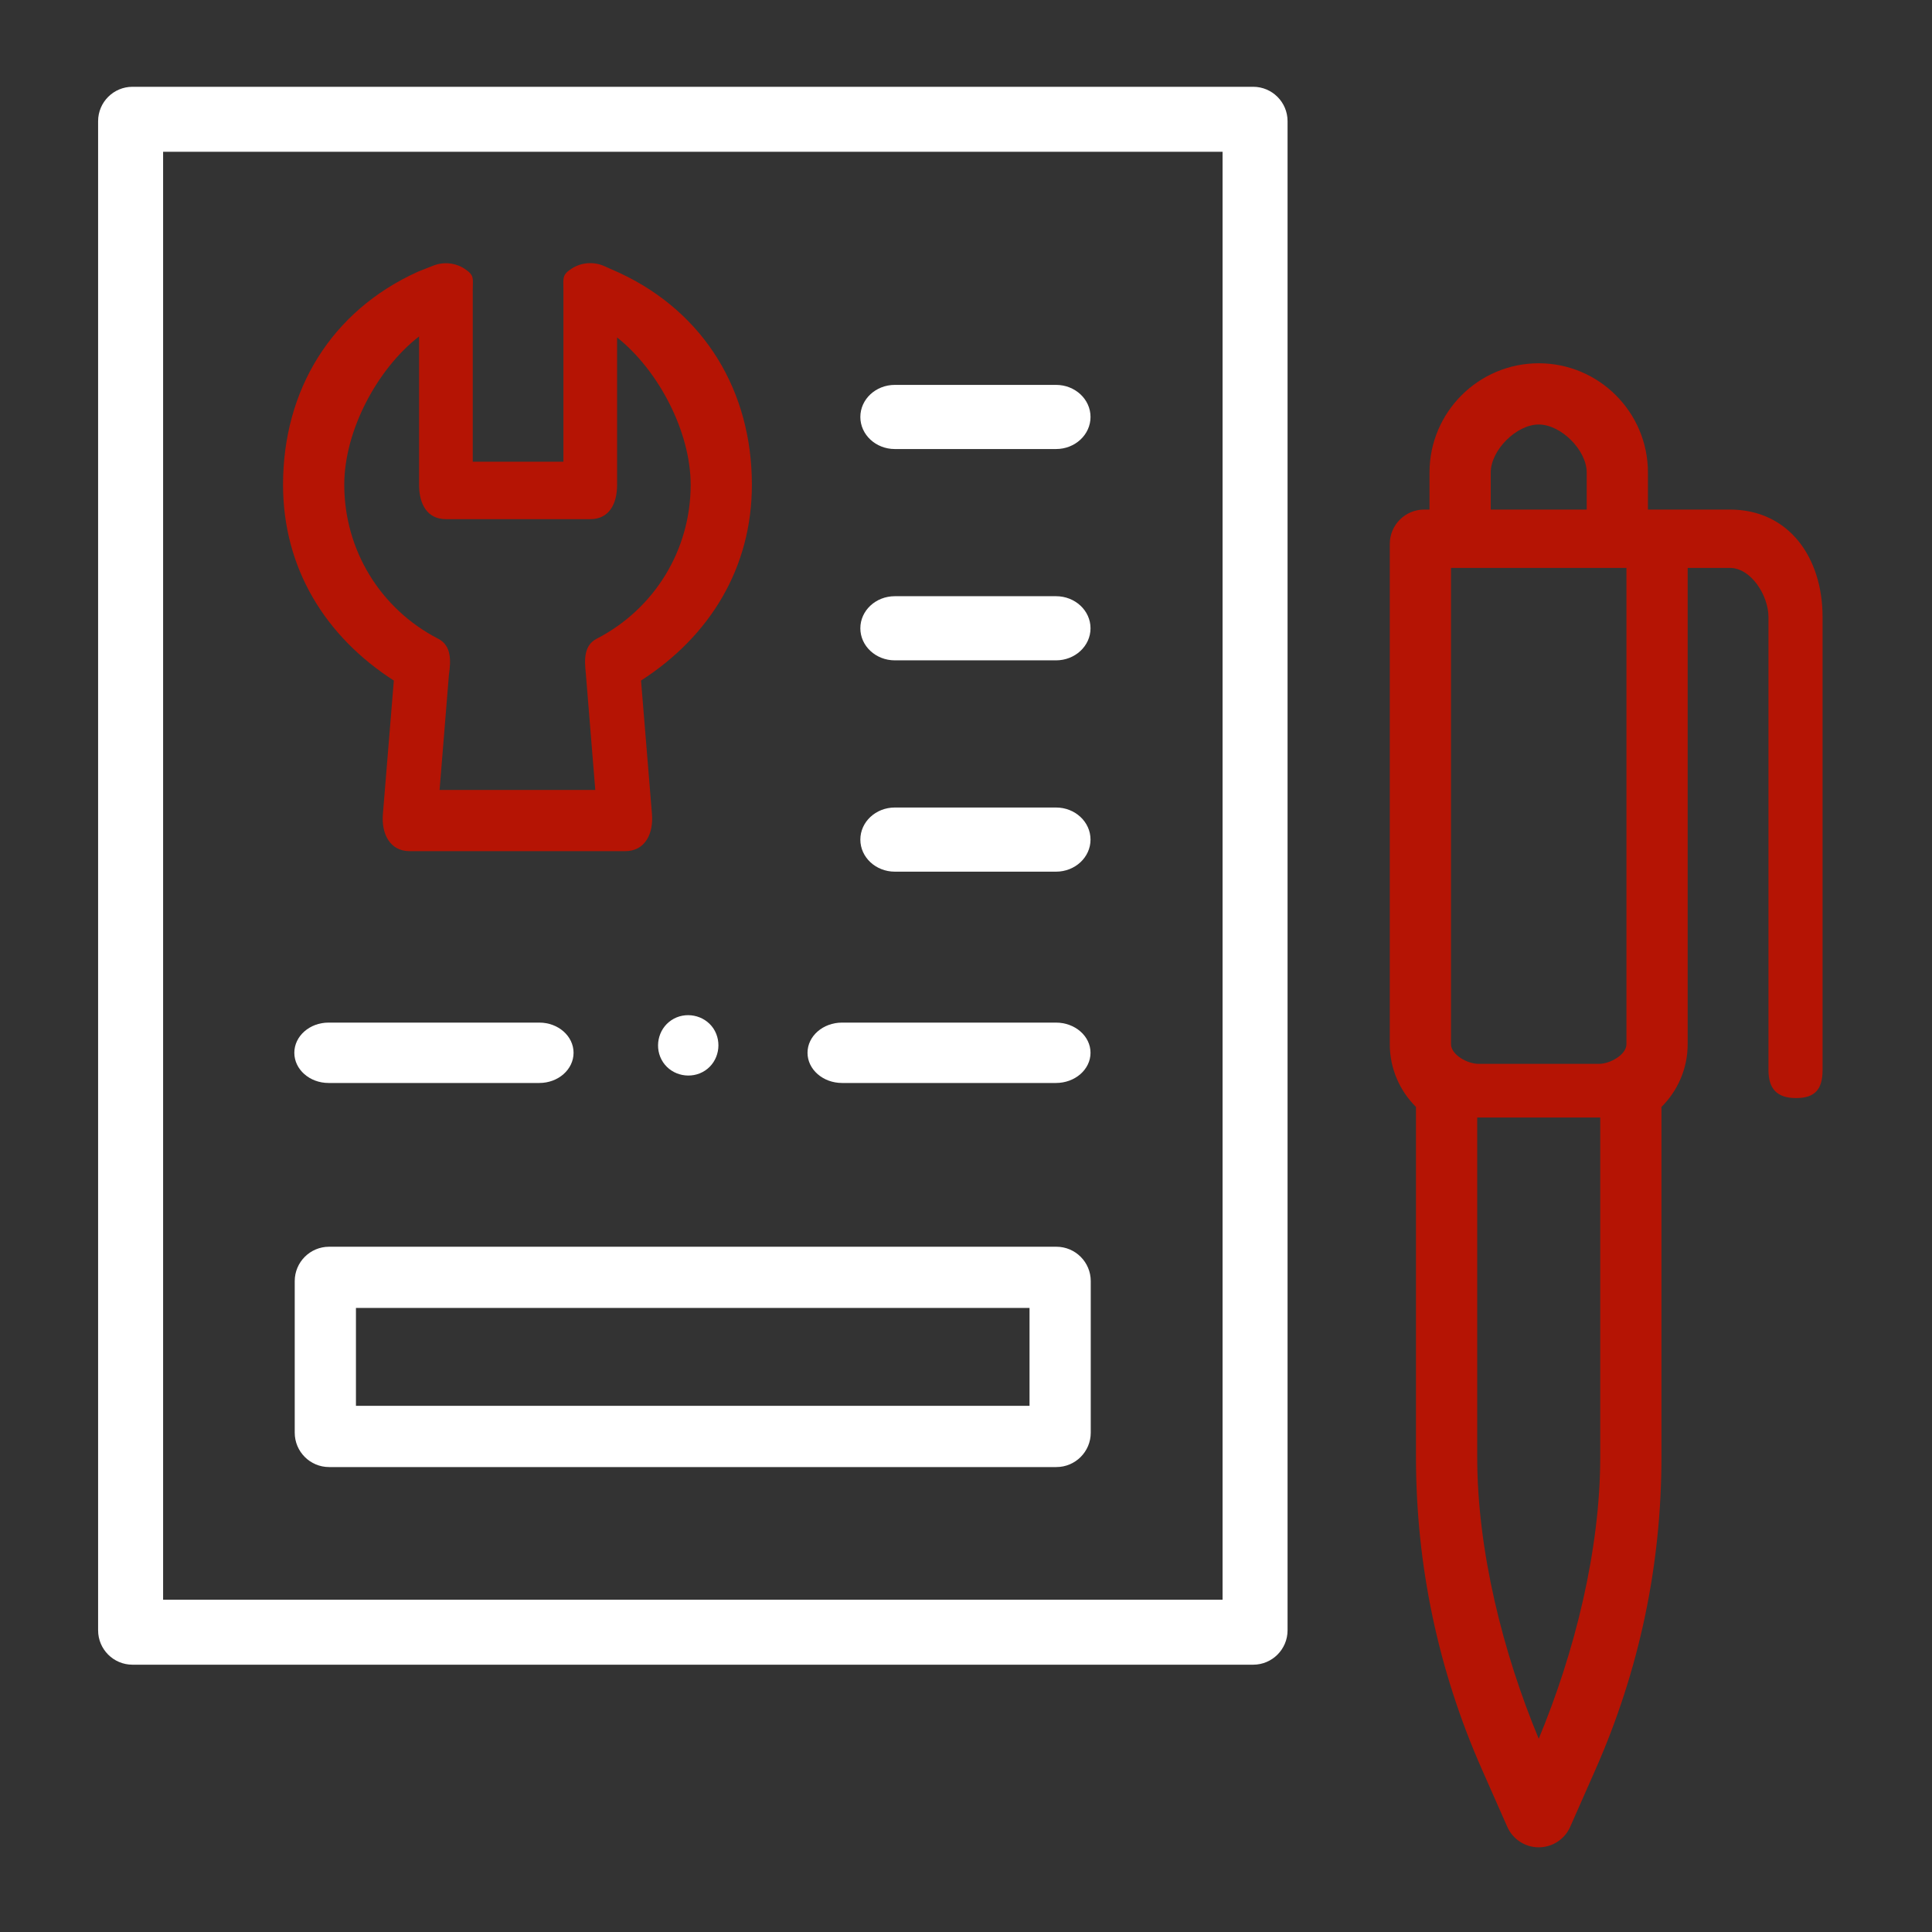
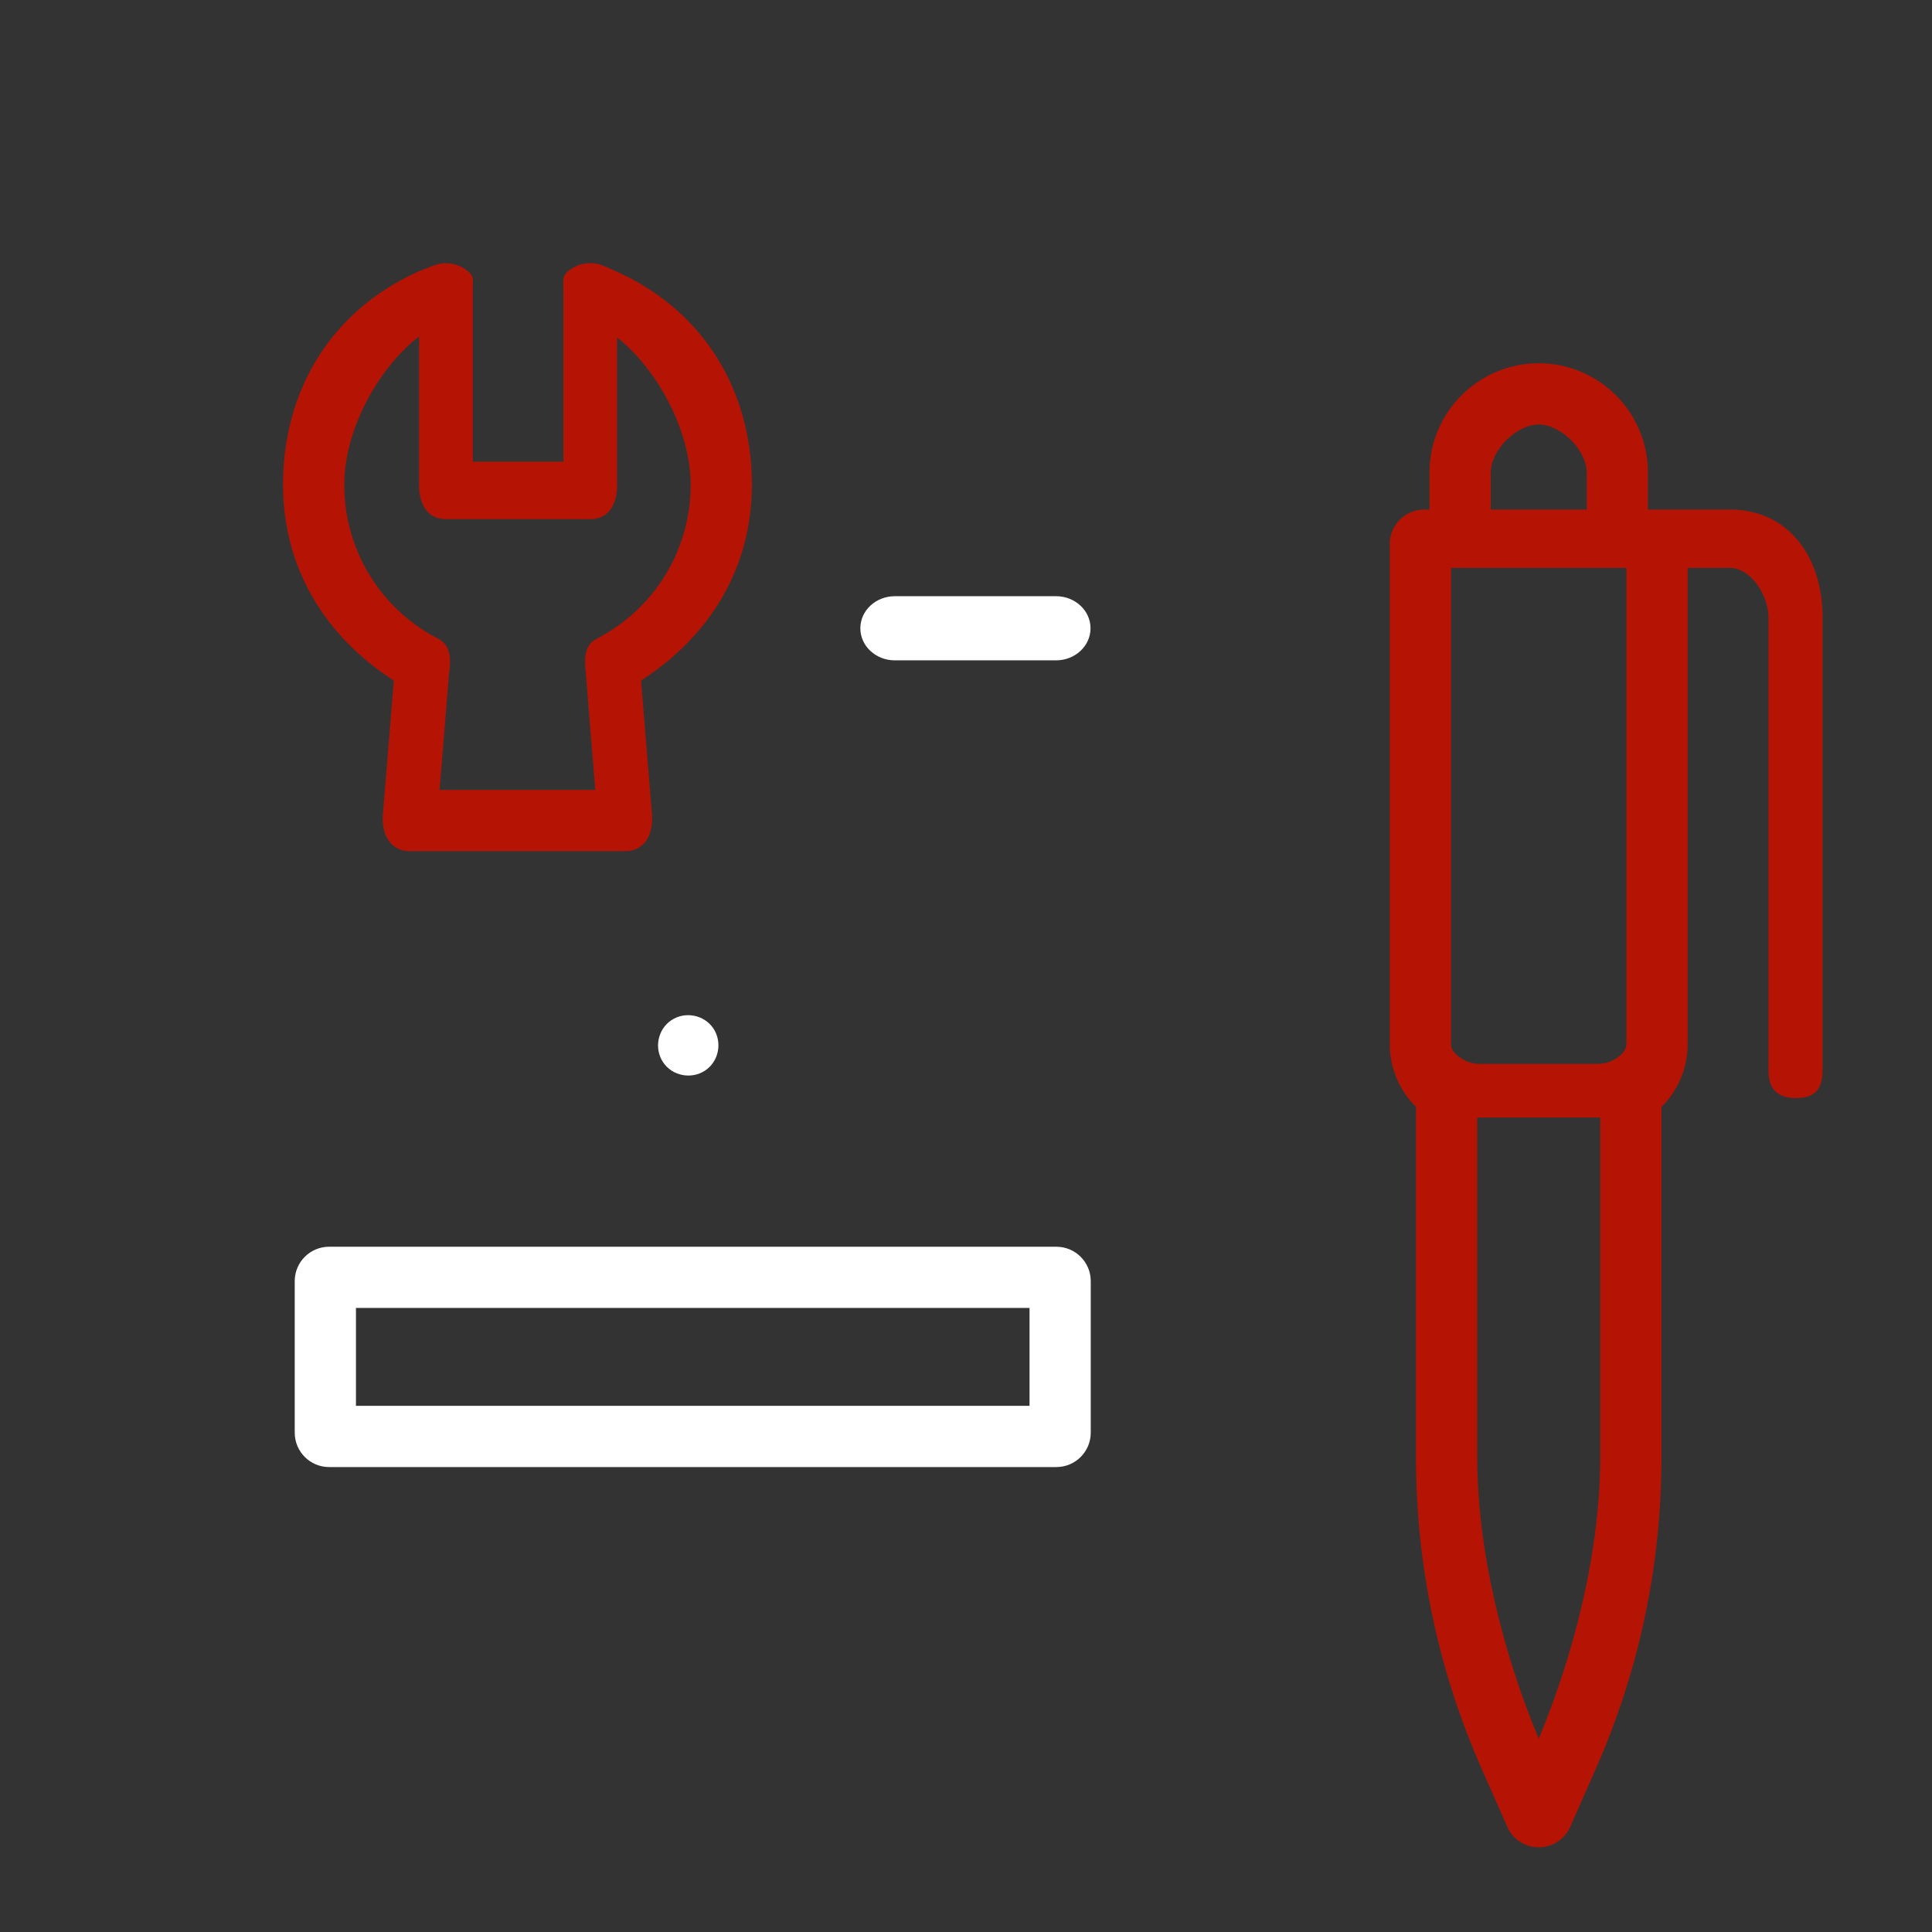
<svg xmlns="http://www.w3.org/2000/svg" width="512" height="512" viewBox="0 0 512 512" fill="none">
  <rect x="0" y="0" width="512" height="512" fill="#333333" stroke="none" />
-   <path d="M332.104 441.162C337.136 441.162 341.217 437.082 341.217 432.049V32.112C341.217 27.08 337.136 23 332.104 23H35.112C30.08 23 26 27.08 26 32.112V432.049C26 437.082 30.08 441.162 35.112 441.162H332.104ZM43.225 40.225H323.992V423.937H43.225V40.225Z" fill="white" />
  <path d="M104.369 180.355L101.477 215.666C101.021 220.912 103.291 225.567 108.555 225.567H165.693C170.957 225.567 173.227 220.912 172.771 215.666L169.88 180.35C188.146 168.598 199.258 150.475 199.258 128.469C199.258 103.741 186.785 82.954 164.386 72.415C164.326 72.387 164.266 72.359 164.206 72.332L160.123 70.519C157.305 69.267 154.045 69.525 151.458 71.207C148.872 72.888 149.312 73.763 149.312 76.847V122.356H125.283V76.874C125.283 73.858 125.791 73.038 123.298 71.341C120.806 69.644 117.636 69.29 114.829 70.396L111.084 71.872C110.941 71.928 110.8 71.987 110.662 72.05C87.788 82.427 75.01 103.357 75.01 128.469C75.01 150.483 86.114 168.606 104.369 180.355ZM111.059 89.156V128.469C111.059 133.502 113.139 137.581 118.171 137.581H156.426C161.458 137.581 163.538 133.502 163.538 128.469V89.43C174.403 98.037 183.034 114.309 183.034 128.469C183.034 145.719 173.487 161.354 158.119 169.276C154.797 170.988 154.825 174.677 155.243 178.393L157.755 209.342H116.493L118.977 178.736C119.548 174.913 119.575 171.054 116.138 169.284C100.777 161.37 91.234 145.731 91.234 128.468C91.235 114.105 99.991 97.738 111.059 89.156Z" fill="#B51404" />
  <path d="M407.777 96.272C391.819 96.272 378.836 109.255 378.836 125.213V135.04H377.787H377.419C372.387 135.04 368.307 139.119 368.307 144.152V276.714C368.307 283.211 370.966 289.098 375.25 293.348V386.096C375.25 414.836 381.142 442.728 392.759 468.994L399.448 484.13C400.907 487.43 404.174 489.559 407.782 489.559H407.784C411.393 489.558 414.662 487.428 416.118 484.126L422.795 468.997C434.412 442.727 440.304 414.836 440.304 386.096V293.348C444.589 289.098 447.248 283.211 447.248 276.713V150.5H458.428C464.071 150.5 468.662 157.856 468.662 163.498V283.575C468.662 288.608 470.968 291 476 291C481.032 291 483 288.608 483 283.575V163.498C483 147.806 474.12 135.04 458.428 135.04H438.136H436.718V125.213C436.719 109.254 423.736 96.272 407.777 96.272ZM395.061 125.213C395.061 119.303 401.868 112.496 407.777 112.496C413.687 112.496 420.494 119.303 420.494 125.213V135.04H395.061V125.213ZM424.08 386.096C424.08 410.881 417.271 437.975 407.778 460.781C398.285 437.979 391.476 410.884 391.476 386.096V296.156H424.08L424.08 386.096ZM431.024 276.714C431.024 279.544 426.64 281.927 423.811 281.927H391.745C388.916 281.927 384.532 279.544 384.532 276.714V150.5H431.024V276.714Z" fill="#B51404" />
-   <path d="M279.861 102H237.139C232.092 102 228 105.805 228 110.5C228 115.195 232.092 119 237.139 119H279.861C284.907 119 289 115.195 289 110.5C289 105.805 284.907 102 279.861 102Z" fill="white" />
  <path d="M279.861 158H237.139C232.092 158 228 161.805 228 166.5C228 171.195 232.092 175 237.139 175H279.861C284.907 175 289 171.195 289 166.5C289 161.805 284.907 158 279.861 158Z" fill="white" />
-   <path d="M87.067 271C82.059 271 78 274.582 78 279C78 283.418 82.059 287 87.067 287H142.933C147.941 287 152 283.418 152 279C152 274.582 147.941 271 142.933 271H87.067Z" fill="white" />
-   <path d="M279.861 214H237.139C232.092 214 228 217.805 228 222.5C228 227.195 232.092 231 237.139 231H279.861C284.907 231 289 227.195 289 222.5C289 217.805 284.907 214 279.861 214Z" fill="white" />
-   <path d="M279.845 271H223.155C218.099 271 214 274.582 214 279C214 283.418 218.099 287 223.155 287H279.845C284.9 287 289 283.418 289 279C289 274.582 284.9 271 279.845 271Z" fill="white" />
  <path d="M279.947 330.398H87.218C82.185 330.398 78.106 334.478 78.106 339.511V379.673C78.106 384.706 82.185 388.786 87.218 388.786H279.947C284.979 388.786 289.06 384.706 289.06 379.673V339.511C289.06 334.479 284.979 330.398 279.947 330.398ZM272.835 372.561H94.331V346.623H272.835V372.561Z" fill="white" />
  <path d="M189.072 272.571C186.645 268.93 181.57 267.933 177.932 270.354C174.278 272.785 173.297 277.851 175.713 281.494C178.133 285.144 183.218 286.121 186.854 283.711C190.526 281.276 191.464 276.222 189.072 272.571Z" fill="white" />
</svg>